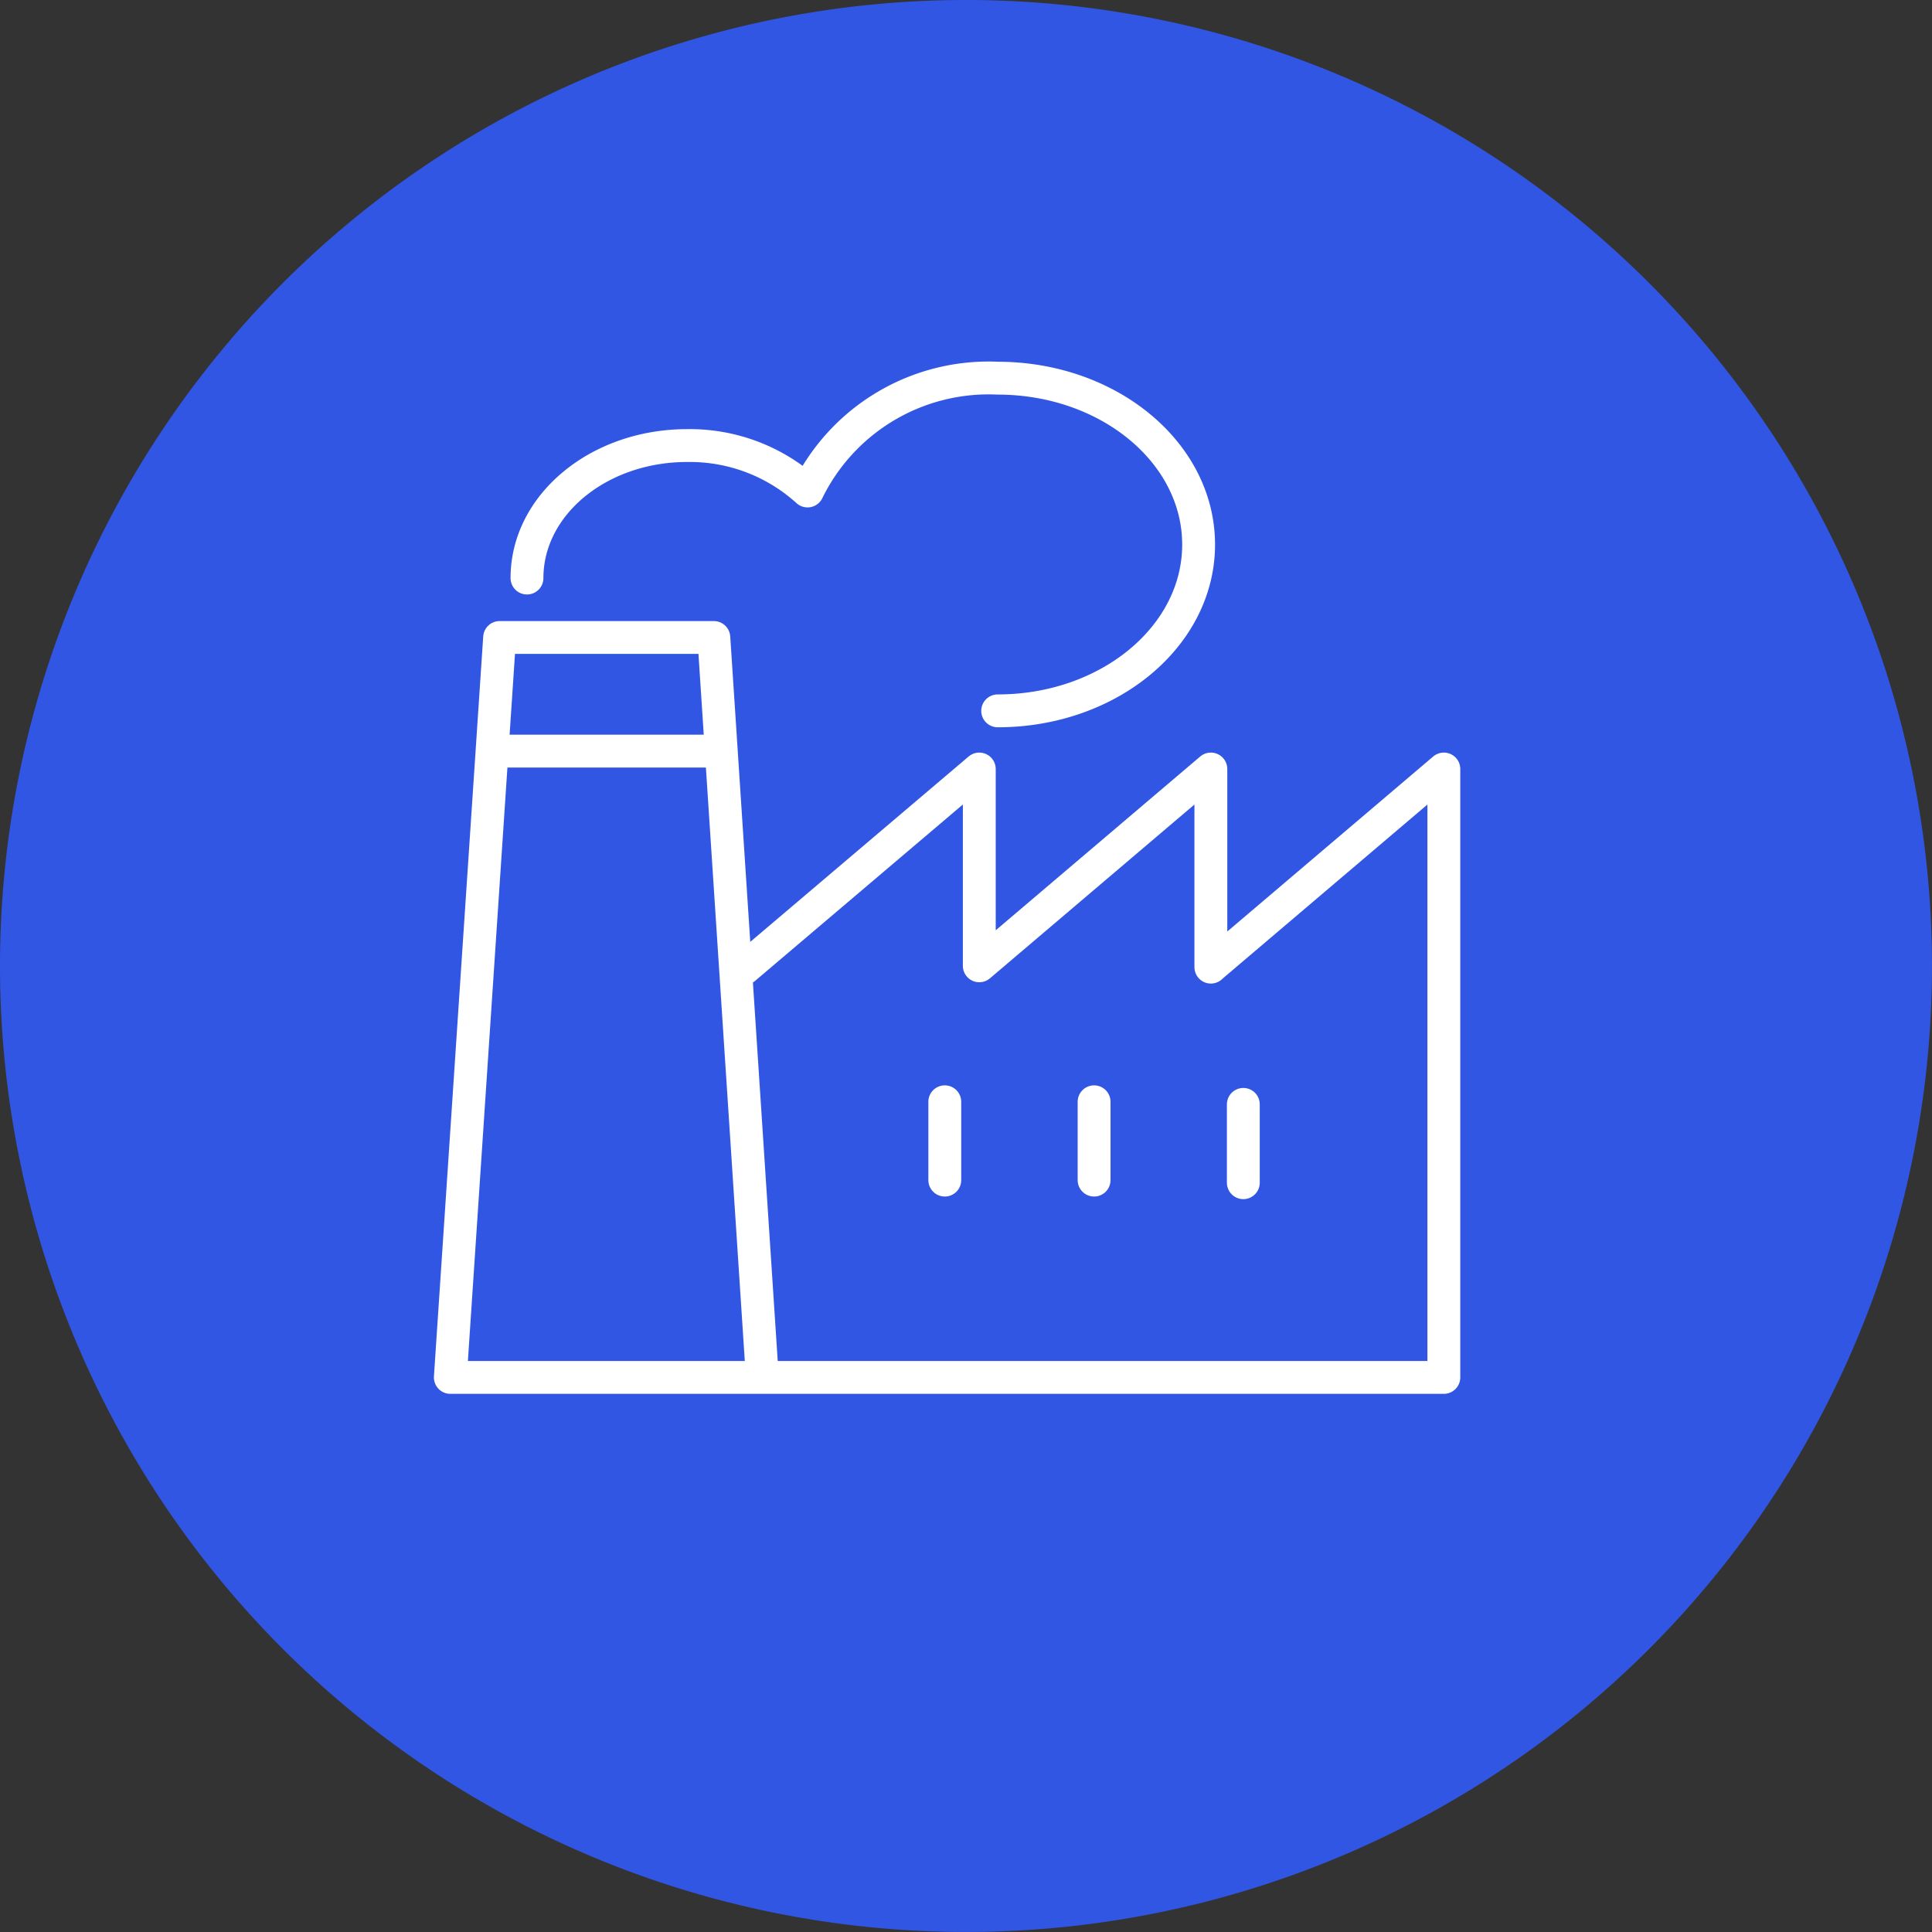
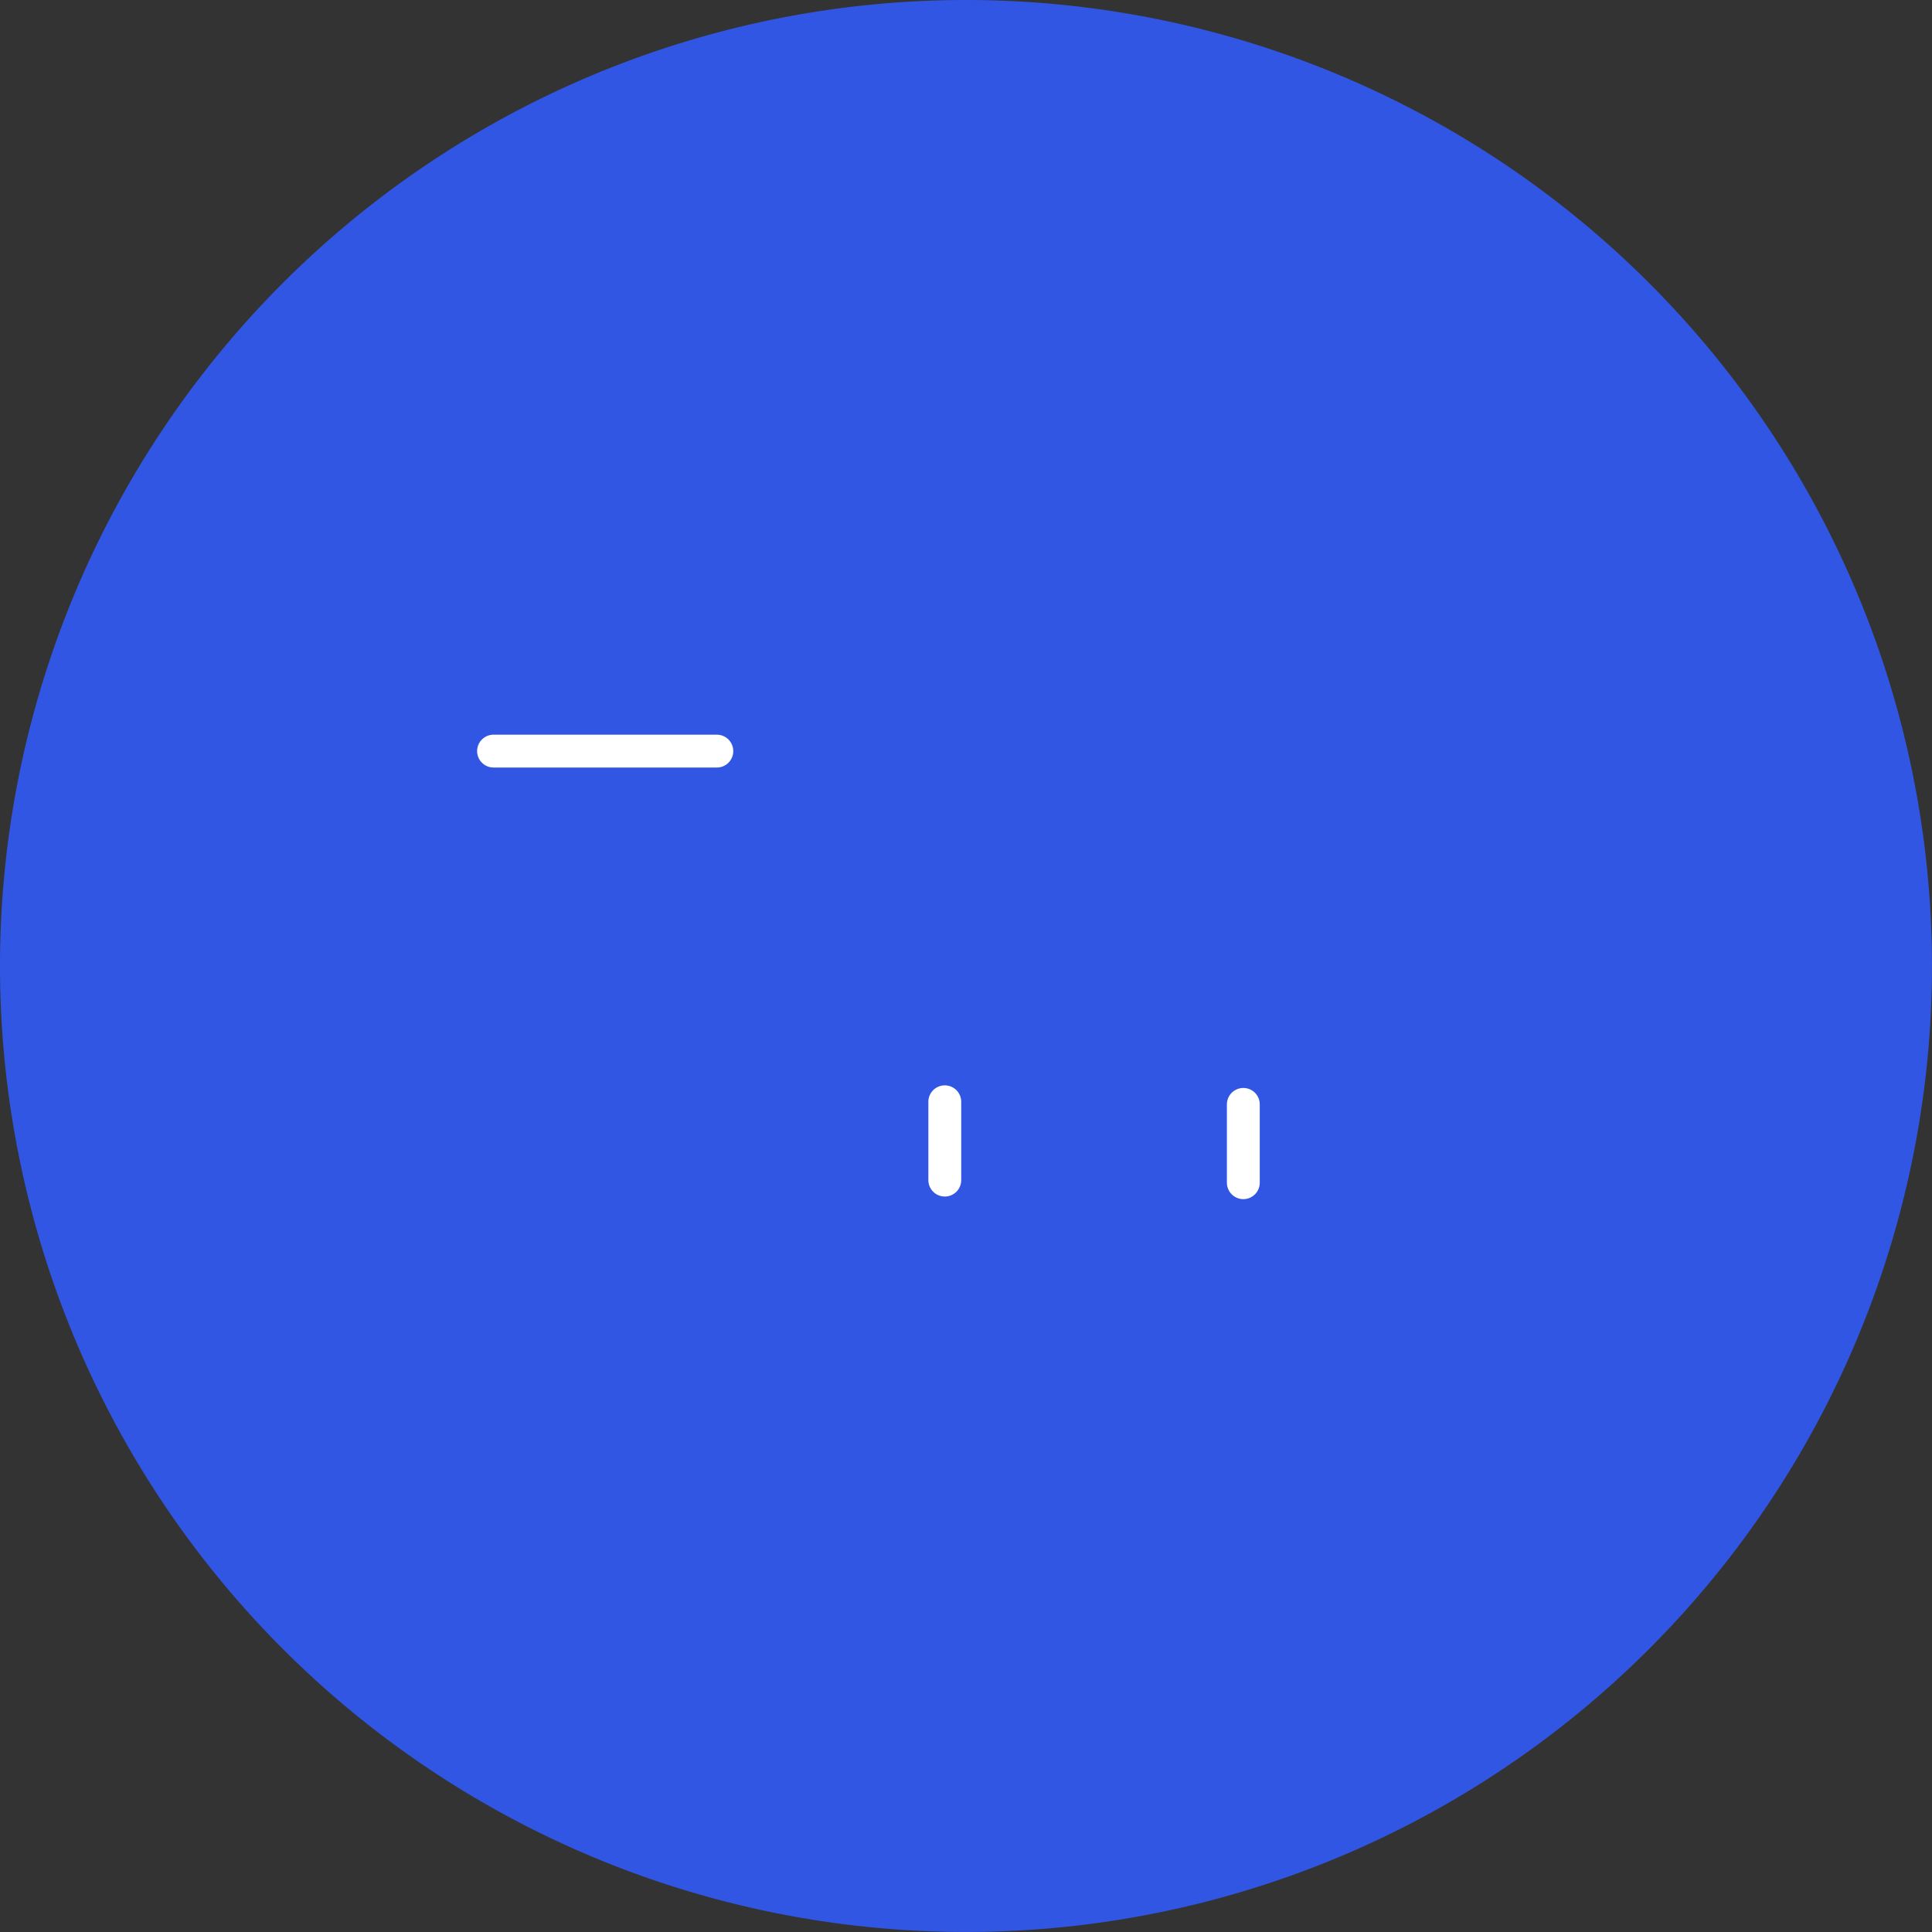
<svg xmlns="http://www.w3.org/2000/svg" id="Groupe_476" data-name="Groupe 476" width="58.801" height="58.801" viewBox="0 0 58.801 58.801">
  <rect x="0" y="0" width="58.801" height="58.801" fill="#333333" stroke="none" />
  <path id="Tracé_3892" data-name="Tracé 3892" d="M58.8,29.4A29.4,29.4,0,1,1,29.4,0,29.4,29.4,0,0,1,58.8,29.4" transform="translate(0 0)" fill="#3156e4" />
-   <path id="Tracé_3893" data-name="Tracé 3893" d="M74.062,52.992c3.376,0,6.114-2.264,6.115-5.06s-2.735-5.063-6.111-5.065A6.133,6.133,0,0,0,68.275,46.3a5.333,5.333,0,0,0-3.666-1.382c-2.691,0-4.872,1.8-4.873,4.032" transform="translate(-43.697 -31.357)" fill="none" stroke="#fff" stroke-linecap="round" stroke-linejoin="round" stroke-width="1" />
-   <path id="Tracé_3894" data-name="Tracé 3894" d="M59.994,82.336l7.153-6.072v5.99l7.048-5.99v6.03l.043-.04,7.048-5.99V94.781H51.048l1.5-22.52h6.52l1.476,22.52" transform="translate(-37.342 -52.859)" fill="none" stroke="#fff" stroke-linecap="round" stroke-linejoin="round" stroke-width="1" />
  <line id="Ligne_10" data-name="Ligne 10" y1="2.384" transform="translate(28.755 33.533)" fill="none" stroke="#fff" stroke-linecap="round" stroke-linejoin="round" stroke-width="1" />
-   <line id="Ligne_11" data-name="Ligne 11" y1="2.384" transform="translate(33.299 33.533)" fill="none" stroke="#fff" stroke-linecap="round" stroke-linejoin="round" stroke-width="1" />
  <line id="Ligne_12" data-name="Ligne 12" y1="2.384" transform="translate(37.841 33.612)" fill="none" stroke="#fff" stroke-linecap="round" stroke-linejoin="round" stroke-width="1" />
  <line id="Ligne_13" data-name="Ligne 13" x2="6.796" transform="translate(15.021 22.86)" fill="none" stroke="#fff" stroke-linecap="round" stroke-linejoin="round" stroke-width="1" />
</svg>